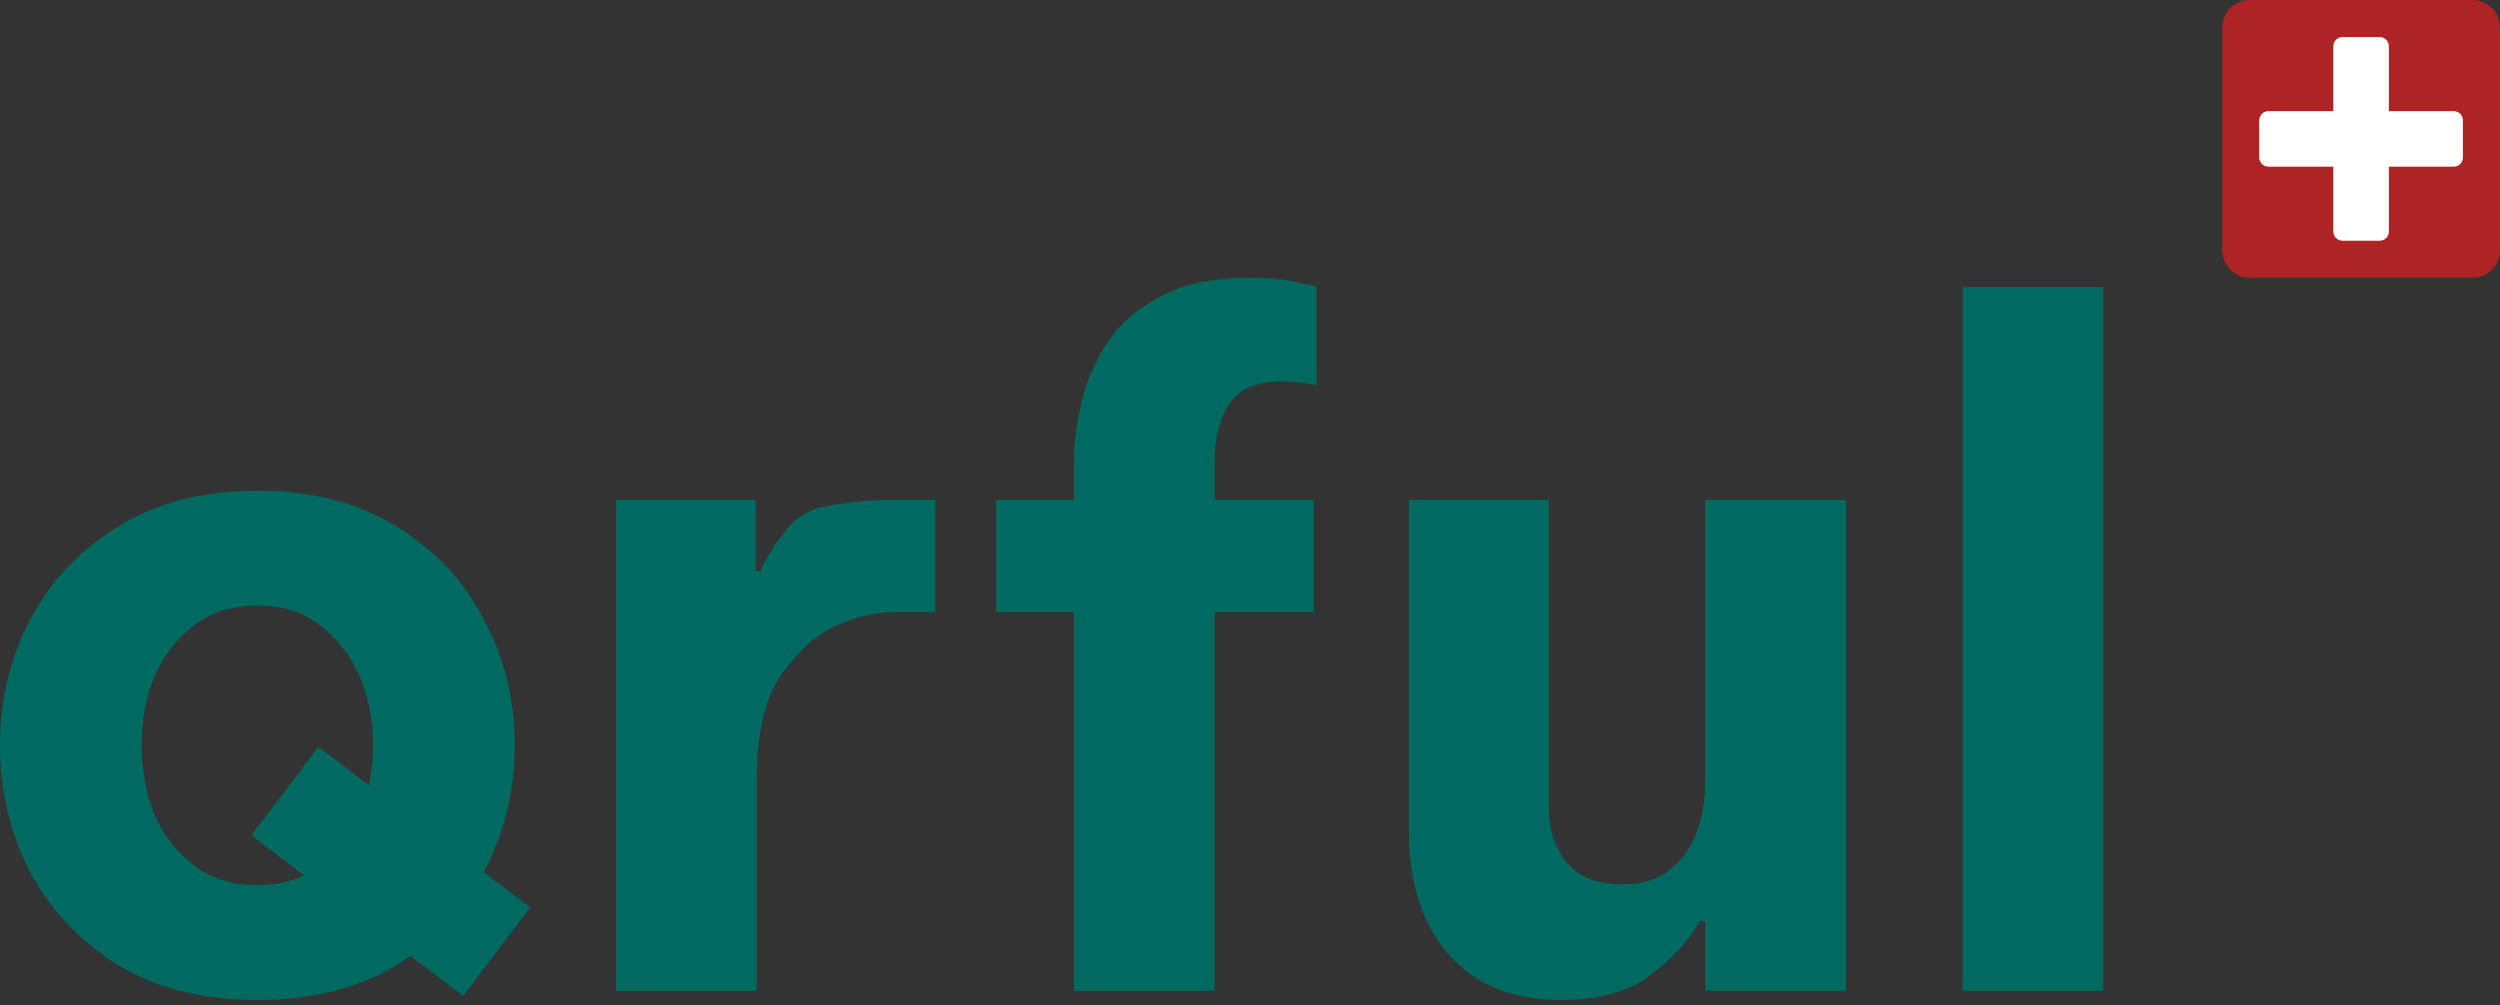
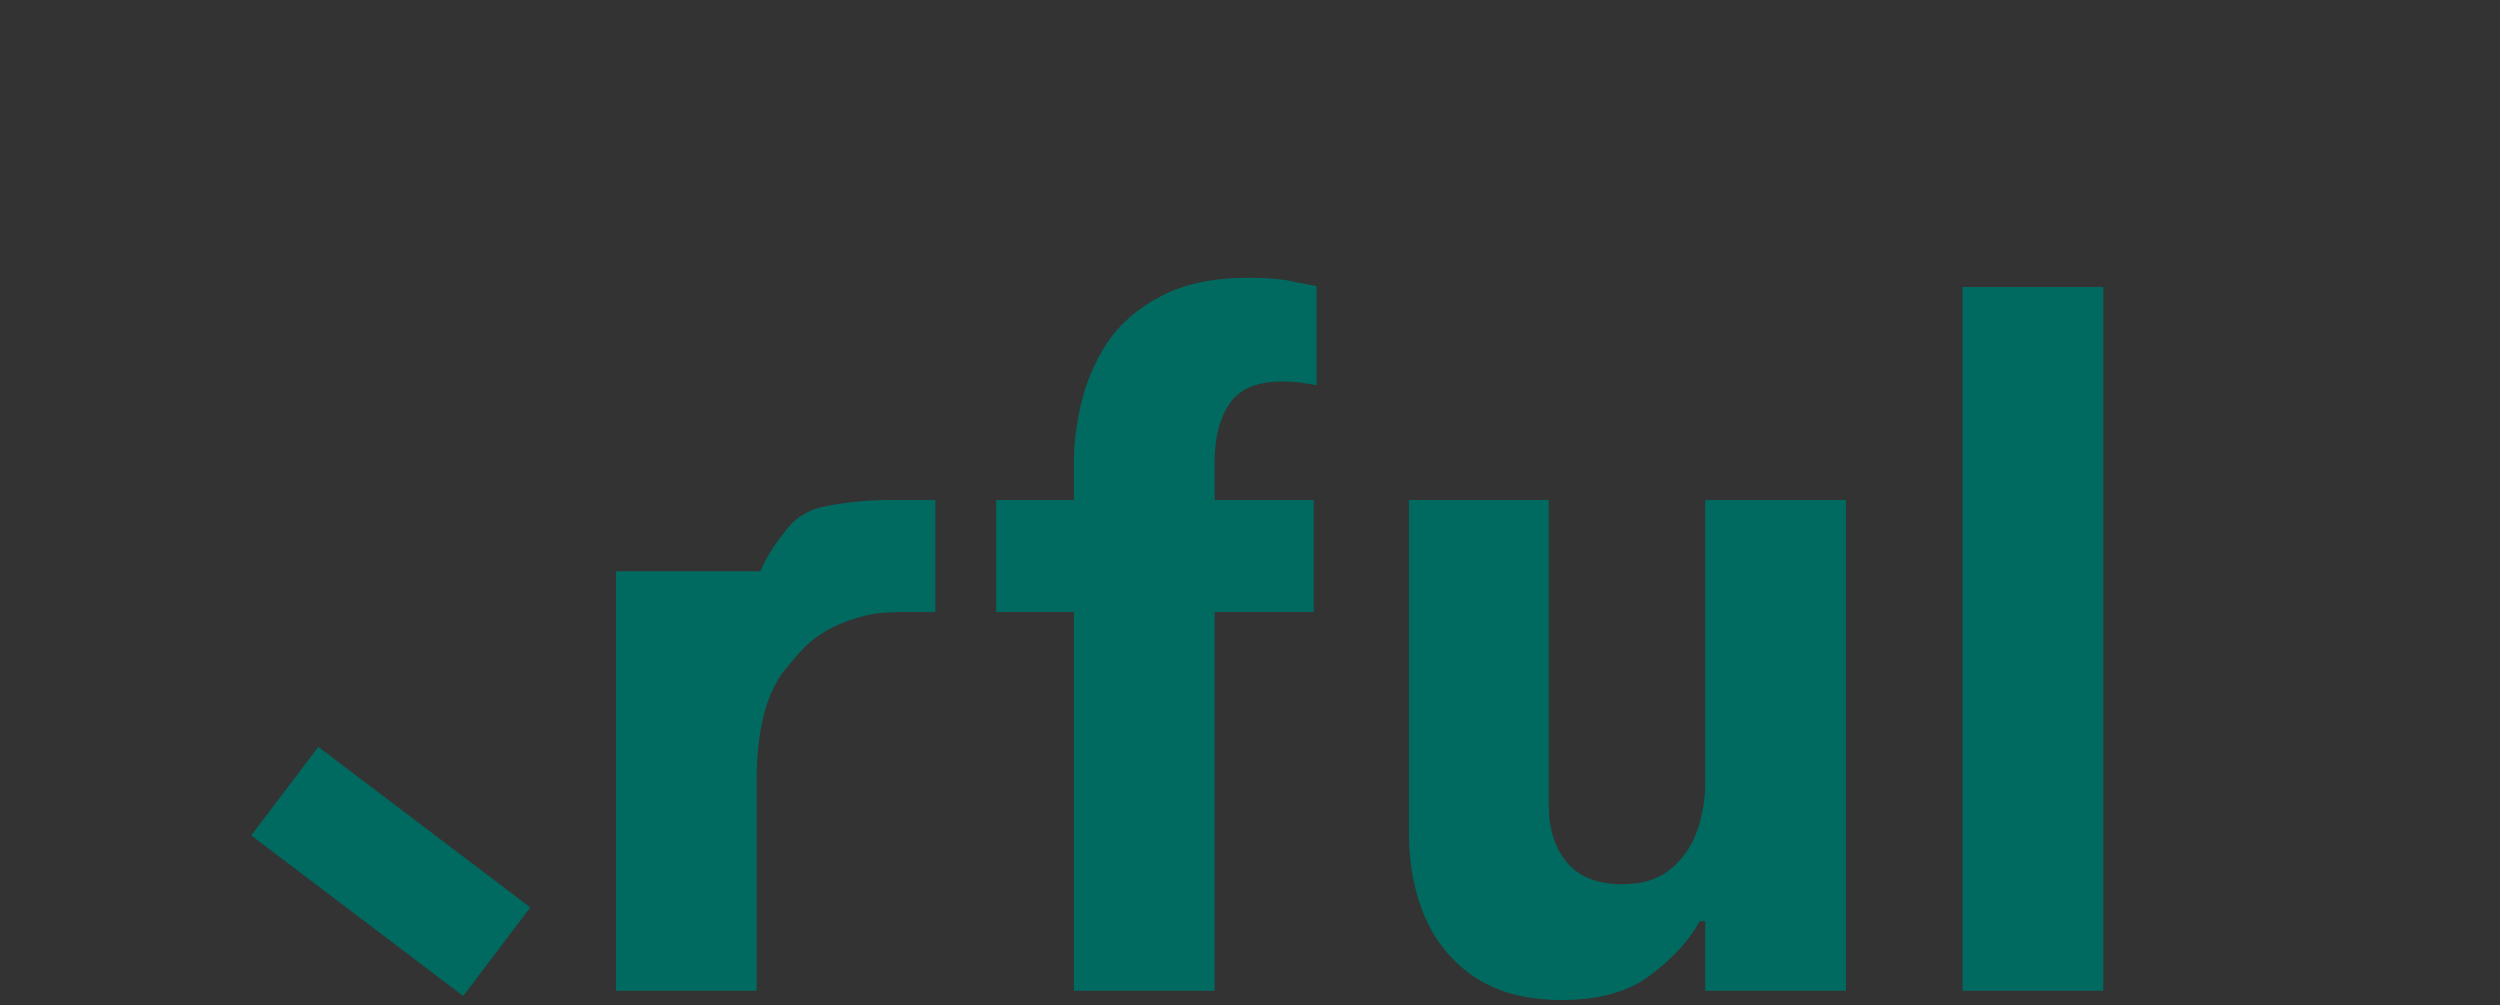
<svg xmlns="http://www.w3.org/2000/svg" width="378" height="152" viewBox="0 0 378 152" fill="none">
  <rect x="0" y="0" width="378" height="152" fill="#333333" stroke="none" />
-   <rect x="341" y="5" width="33" height="33" fill="white" />
-   <path d="M38.92 151.2C30.613 151.2 23.567 149.427 17.78 145.88C11.993 142.24 7.56 137.527 4.48 131.74C1.493 125.86 0 119.513 0 112.7C0 105.887 1.493 99.587 4.48 93.8C7.56 87.92 11.993 83.207 17.78 79.66C23.567 76.02 30.613 74.2 38.92 74.2C47.227 74.2 54.273 76.02 60.06 79.66C65.847 83.207 70.233 87.92 73.22 93.8C76.3 99.587 77.84 105.887 77.84 112.7C77.84 119.513 76.3 125.86 73.22 131.74C70.233 137.527 65.847 142.24 60.06 145.88C54.273 149.427 47.227 151.2 38.92 151.2ZM38.92 133.84C42.653 133.84 45.78 132.86 48.3 130.9C50.913 128.94 52.92 126.373 54.32 123.2C55.72 119.933 56.42 116.433 56.42 112.7C56.42 108.873 55.72 105.373 54.32 102.2C52.92 99.027 50.913 96.46 48.3 94.5C45.78 92.54 42.653 91.56 38.92 91.56C35.187 91.56 32.013 92.54 29.4 94.5C26.787 96.46 24.78 99.027 23.38 102.2C22.073 105.373 21.42 108.873 21.42 112.7C21.42 116.433 22.073 119.933 23.38 123.2C24.78 126.373 26.787 128.94 29.4 130.9C32.013 132.86 35.187 133.84 38.92 133.84Z" fill="#006A60" />
-   <path d="M93.128 149.8V75.6H114.268V86.38H114.968C115.808 84.42 116.975 82.507 118.468 80.64C119.962 78.773 120.447 78.213 123.061 77C125.161 76.3 130.154 75.6 134.261 75.6C136.314 75.6 137.761 75.6 139.161 75.6C140.561 75.6 141.428 75.6 141.428 75.6V92.54C141.428 92.54 138.571 92.54 137.061 92.54C135.661 92.54 133.006 92.528 130.761 93.1C123.061 95.06 120.961 98.7 119.308 100.52C116.042 104.067 114.408 109.9 114.408 118.02V149.8H93.128Z" fill="#006A60" />
+   <path d="M93.128 149.8V75.6V86.38H114.968C115.808 84.42 116.975 82.507 118.468 80.64C119.962 78.773 120.447 78.213 123.061 77C125.161 76.3 130.154 75.6 134.261 75.6C136.314 75.6 137.761 75.6 139.161 75.6C140.561 75.6 141.428 75.6 141.428 75.6V92.54C141.428 92.54 138.571 92.54 137.061 92.54C135.661 92.54 133.006 92.528 130.761 93.1C123.061 95.06 120.961 98.7 119.308 100.52C116.042 104.067 114.408 109.9 114.408 118.02V149.8H93.128Z" fill="#006A60" />
  <path d="M162.375 149.8V92.54H150.615V75.6H162.375V69.72C162.375 67.013 162.748 64.073 163.495 60.9C164.242 57.727 165.548 54.693 167.415 51.8C169.375 48.907 172.082 46.573 175.535 44.8C178.988 42.933 183.422 42 188.835 42C191.822 42 194.248 42.233 196.115 42.7C198.075 43.073 199.055 43.26 199.055 43.26V58.24C199.055 58.24 198.495 58.147 197.375 57.96C196.255 57.773 195.088 57.68 193.875 57.68C190.048 57.68 187.388 58.8 185.895 61.04C184.402 63.28 183.655 66.173 183.655 69.72V75.6H198.635V92.54H183.655V149.8H162.375Z" fill="#006A60" />
  <path d="M236.131 151.2C230.904 151.2 226.564 150.08 223.111 147.84C219.751 145.6 217.231 142.613 215.551 138.88C213.871 135.053 213.031 130.76 213.031 126V75.6H234.171V121.8C234.171 125.347 235.104 128.24 236.971 130.48C238.837 132.627 241.591 133.7 245.231 133.7C248.311 133.7 250.737 132.953 252.511 131.46C254.377 129.967 255.731 128.053 256.571 125.72C257.411 123.387 257.831 120.913 257.831 118.3V75.6H279.111V149.8H257.831V139.3H256.991C255.404 142.193 252.931 144.9 249.571 147.42C246.304 149.94 241.824 151.2 236.131 151.2Z" fill="#006A60" />
  <path d="M296.735 149.8V43.4H318.015V149.8H296.735Z" fill="#006A60" />
  <rect x="37.986" y="126.318" width="16.8" height="40.204" transform="rotate(-52.86 37.986 126.318)" fill="#006A60" />
-   <path d="M373.8 0C376.119 0 378 1.881 378 4.2V37.8C378 40.119 376.119 42 373.8 42H340.2C337.881 42 336 40.119 336 37.8V4.2C336 1.881 337.881 0 340.2 0H373.8ZM354.2 5.6C353.427 5.6 352.8 6.227 352.8 7V16.8H343C342.227 16.8 341.6 17.427 341.6 18.2V23.8C341.6 24.573 342.227 25.2 343 25.2H352.8V35C352.8 35.773 353.427 36.4 354.2 36.4H359.8C360.573 36.4 361.2 35.773 361.2 35V25.2H371C371.773 25.2 372.399 24.573 372.399 23.8V18.2C372.399 17.427 371.773 16.8 371 16.8H361.2V7C361.2 6.227 360.573 5.6 359.8 5.6H354.2Z" fill="#AE2323" />
</svg>